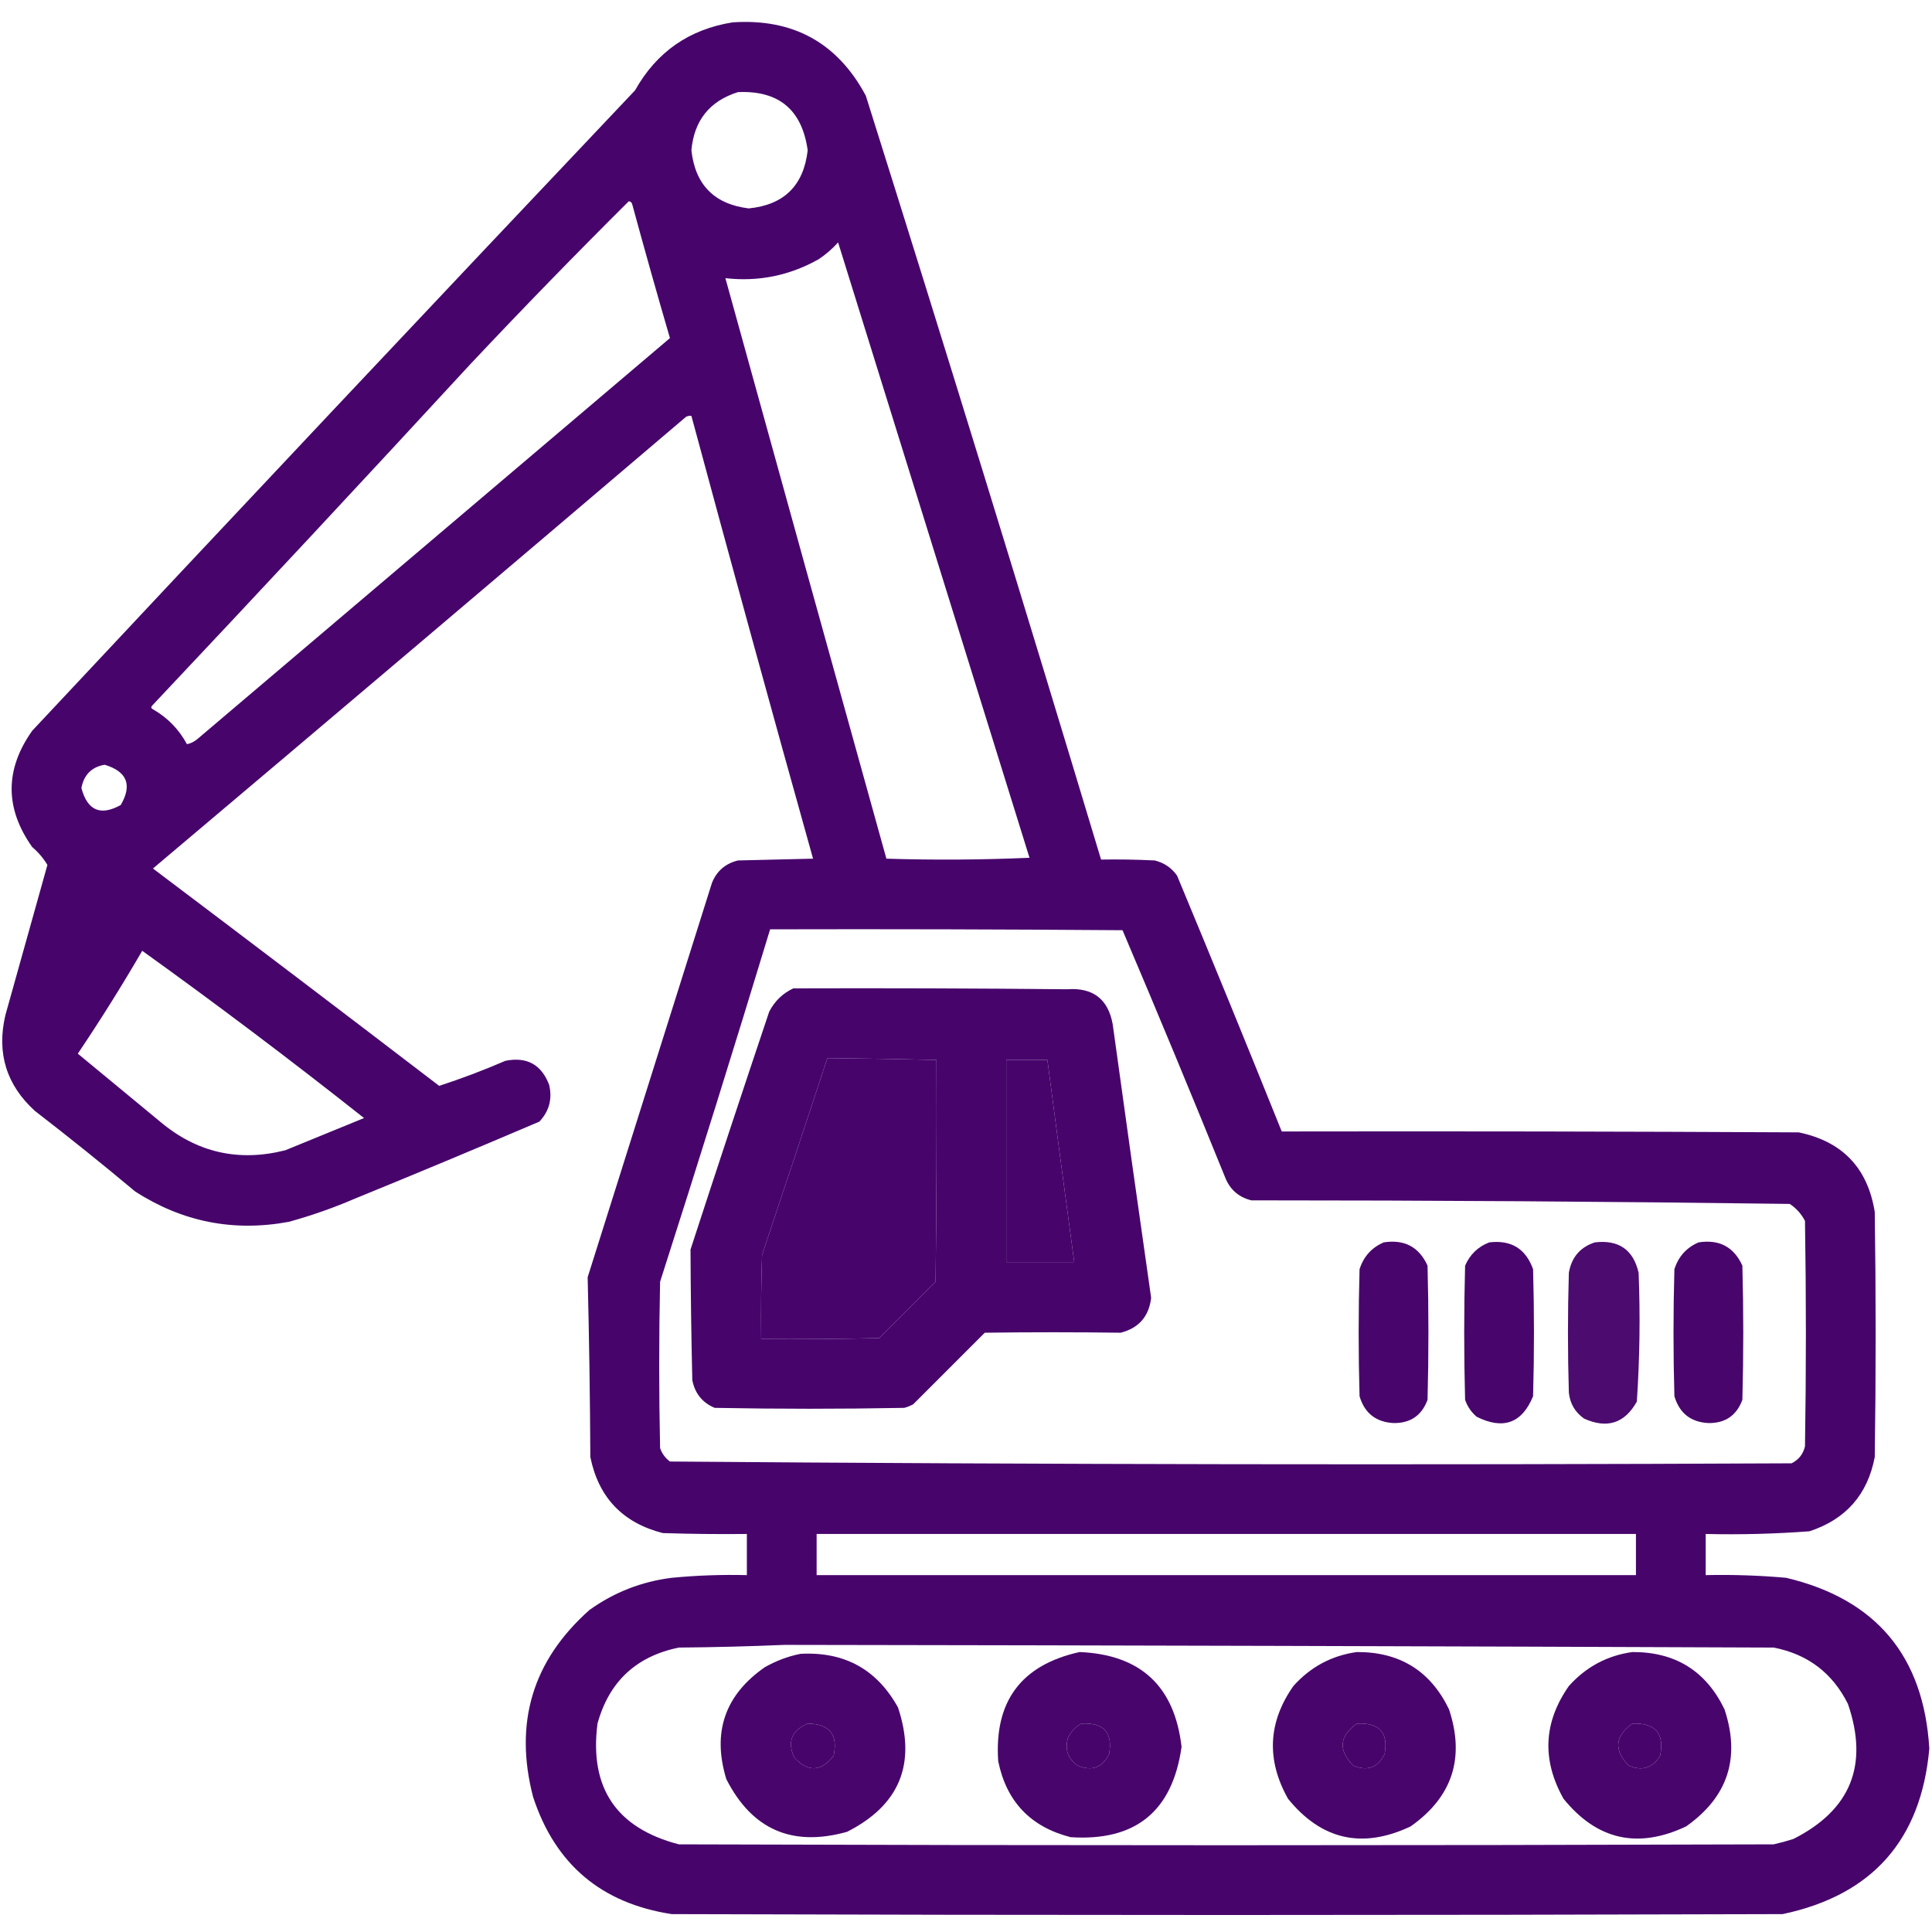
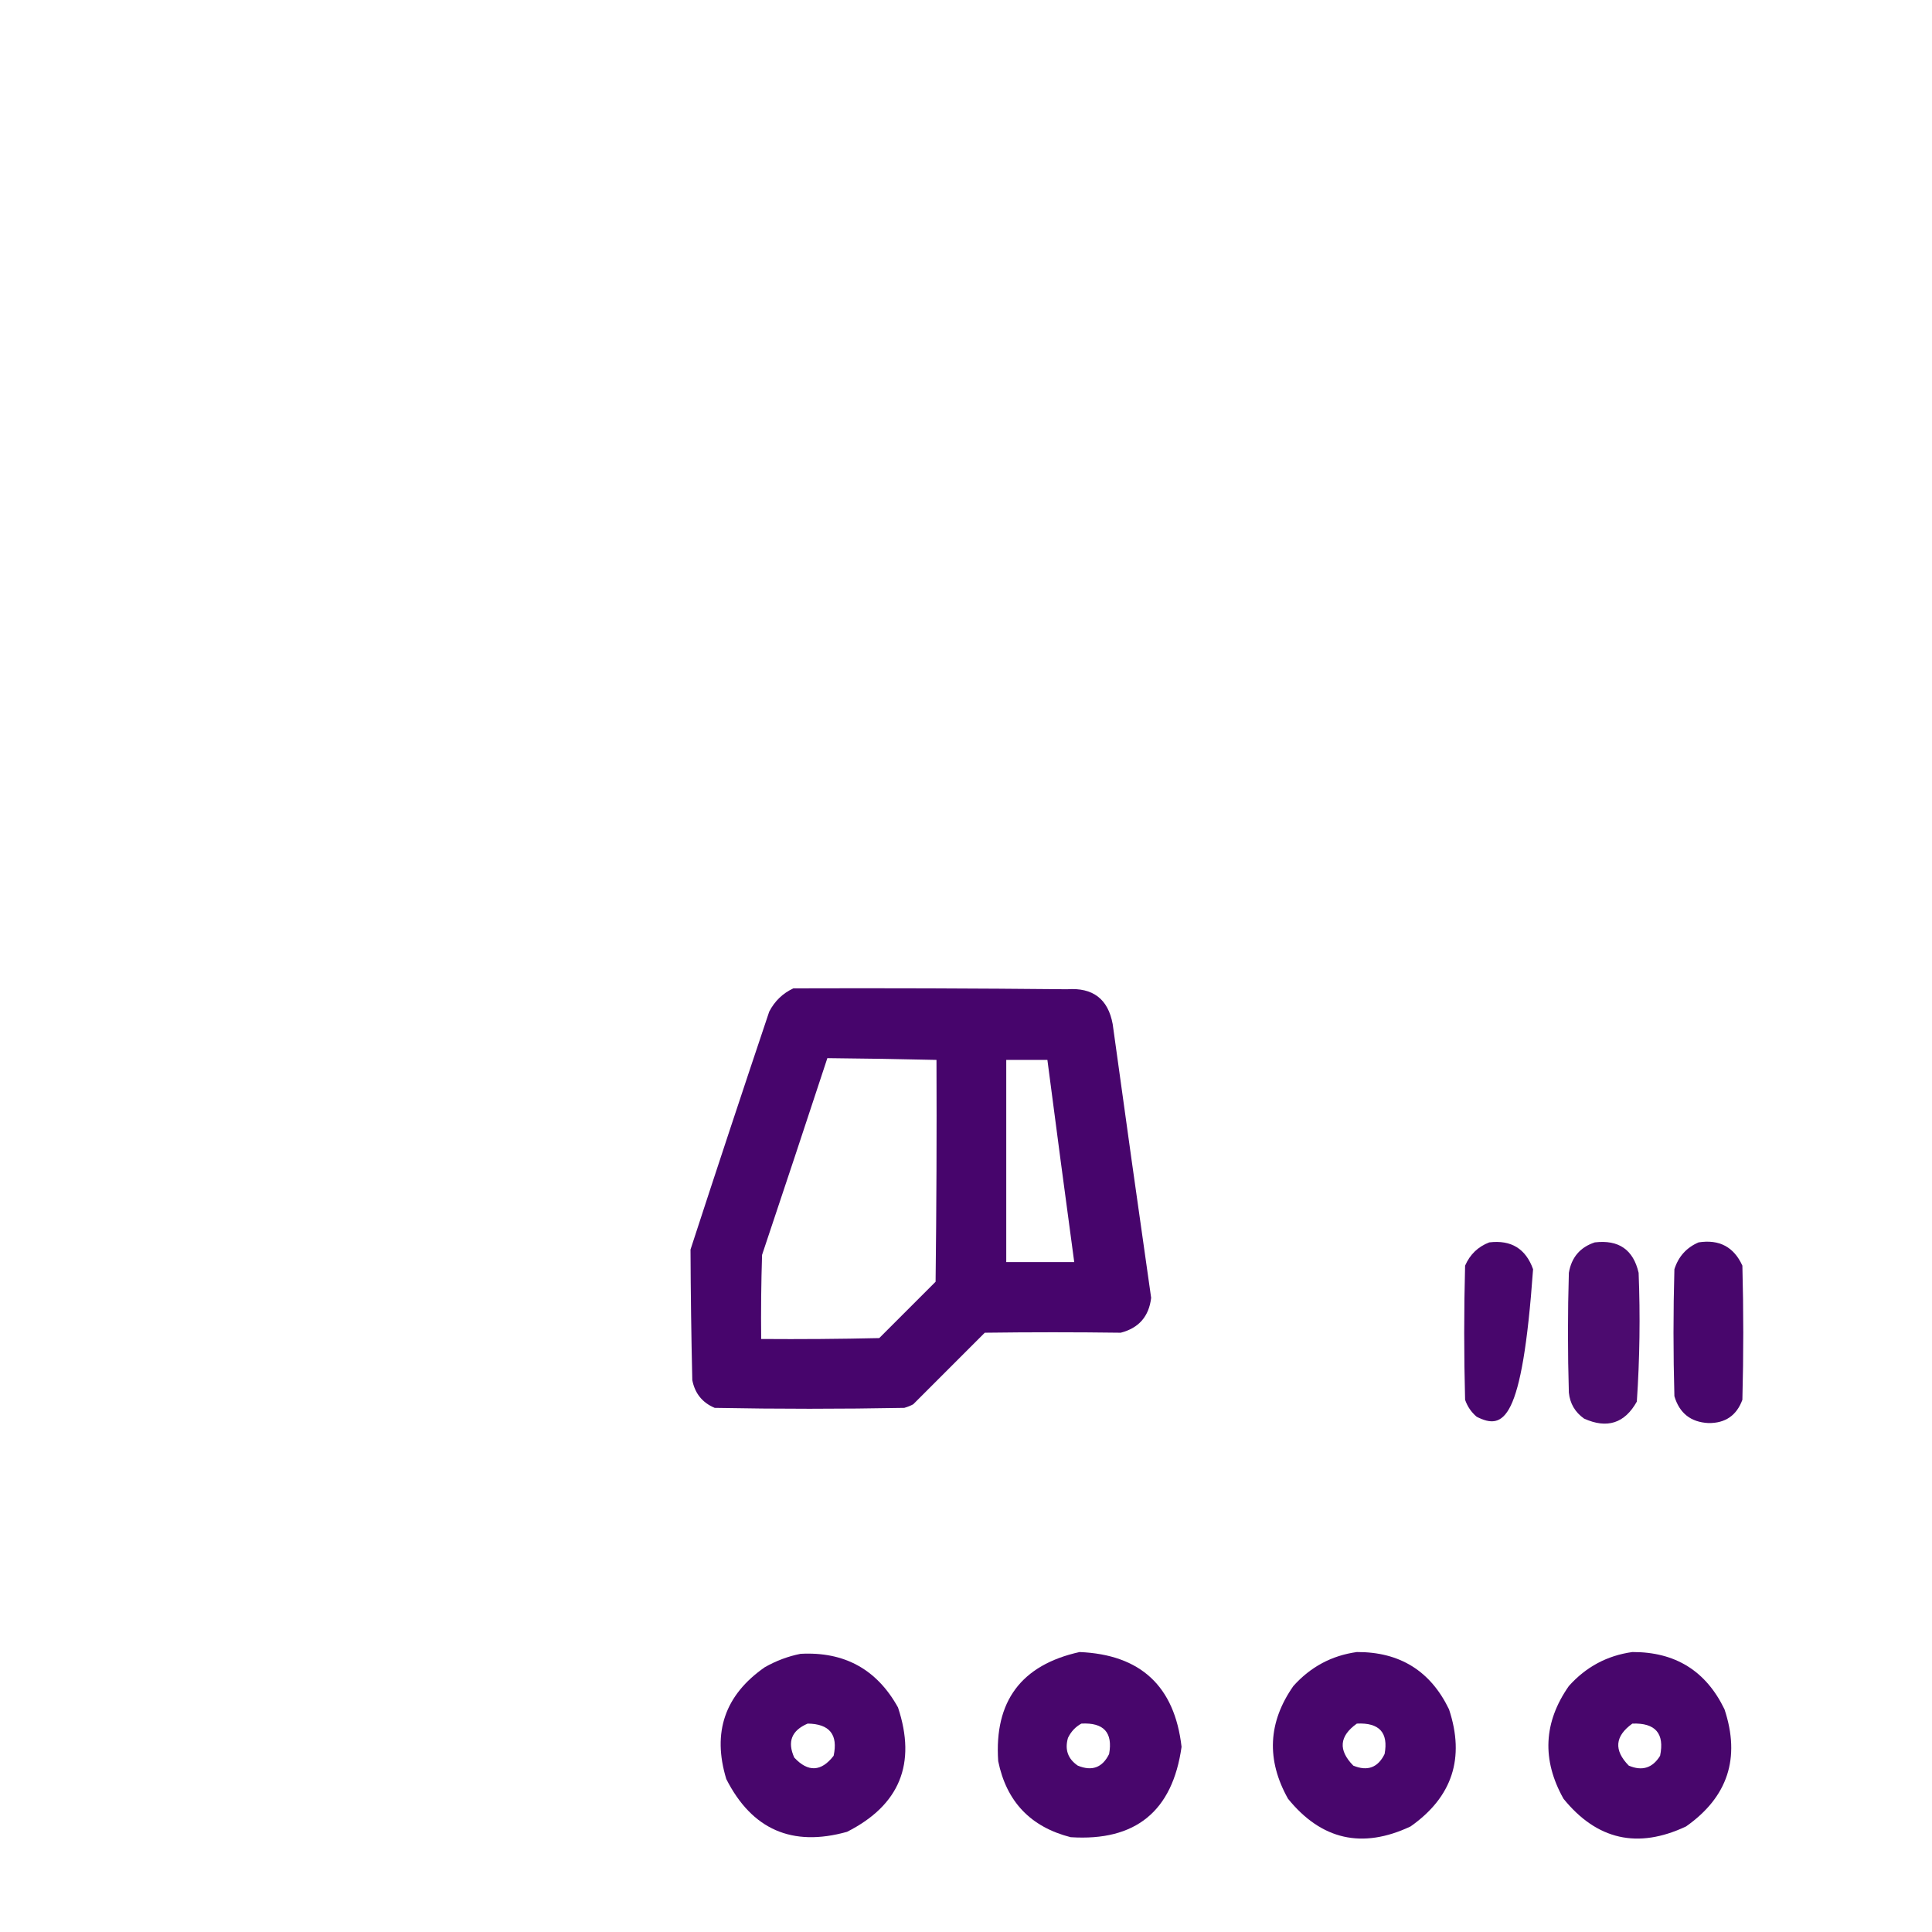
<svg xmlns="http://www.w3.org/2000/svg" width="1080px" height="1080px" style="shape-rendering:geometricPrecision; text-rendering:geometricPrecision; image-rendering:optimizeQuality; fill-rule:evenodd; clip-rule:evenodd">
  <g>
-     <path style="opacity:0.978" fill="#440169" d="M 409.5,12.5 C 443.327,10.223 468.16,23.889 484,53.5C 528.745,195.568 572.579,337.902 615.5,480.5C 625.506,480.334 635.506,480.5 645.5,481C 650.789,482.306 654.956,485.139 658,489.5C 677.803,537.082 697.303,584.749 716.5,632.5C 812.834,632.333 909.167,632.5 1005.5,633C 1029.9,638.065 1044.07,652.899 1048,677.5C 1048.67,723.167 1048.67,768.833 1048,814.5C 1044,835.501 1031.83,849.334 1011.5,856C 992.221,857.45 972.888,857.95 953.5,857.5C 953.5,865.167 953.5,872.833 953.5,880.5C 968.533,880.168 983.533,880.668 998.5,882C 1048.74,893.937 1075.41,925.77 1078.5,977.5C 1073.92,1028.58 1046.58,1059.41 996.5,1070C 789.5,1070.67 582.5,1070.67 375.5,1070C 336.171,1063.99 310.337,1042.16 298,1004.5C 287.228,963.056 297.728,928.223 329.5,900C 343.258,890.126 358.591,884.126 375.5,882C 389.463,880.658 403.463,880.158 417.5,880.5C 417.5,872.833 417.5,865.167 417.5,857.5C 401.83,857.667 386.163,857.5 370.5,857C 348.104,851.271 334.604,837.104 330,814.5C 329.83,780.929 329.33,747.429 328.5,714C 351.657,640.527 374.824,567.027 398,493.5C 400.667,486.903 405.5,482.737 412.5,481C 426.5,480.667 440.5,480.333 454.5,480C 431.446,397.619 408.78,315.119 386.5,232.5C 385.448,232.351 384.448,232.517 383.5,233C 284.312,317.414 184.979,401.581 85.5,485.5C 138.975,525.808 192.309,566.308 245.5,607C 257.944,602.958 270.277,598.292 282.5,593C 294.529,590.596 302.696,595.096 307,606.5C 308.819,614.368 306.986,621.201 301.5,627C 267.281,641.609 232.948,655.943 198.5,670C 186.467,675.183 174.134,679.516 161.5,683C 130.572,688.734 101.905,683.068 75.5,666C 57.122,650.62 38.456,635.62 19.5,621C 3.55,606.48 -1.95,588.646 3,567.5C 10.833,539.5 18.667,511.5 26.5,483.5C 24.261,479.753 21.427,476.42 18,473.5C 2.675,451.828 2.675,430.162 18,408.5C 129.967,288.865 242.301,169.531 355,50.5C 367.021,29.069 385.187,16.402 409.5,12.5 Z M 412.5,51.5 C 435.324,50.487 448.324,61.321 451.5,84C 449.264,103.736 438.264,114.57 418.5,116.5C 399.282,114.115 388.615,103.282 386.5,84C 388.001,67.341 396.668,56.508 412.5,51.5 Z M 351.5,112.5 C 352.586,112.62 353.253,113.287 353.5,114.5C 360.273,139.428 367.273,164.262 374.5,189C 286.5,263.667 198.5,338.333 110.5,413C 108.631,414.602 106.631,415.602 104.5,416C 100.025,407.692 93.692,401.192 85.5,396.5C 84.479,395.998 84.312,395.332 85,394.5C 144.7,331.134 204.034,267.468 263,203.5C 292.032,172.636 321.532,142.303 351.5,112.5 Z M 468.5,135.5 C 504.128,250.059 539.795,364.726 575.5,479.5C 548.84,480.667 522.173,480.833 495.5,480C 465.407,371.884 435.407,263.717 405.5,155.5C 423.915,157.584 441.249,154.084 457.5,145C 461.612,142.288 465.278,139.122 468.5,135.5 Z M 58.5,427.5 C 71.033,431.275 74.033,438.775 67.5,450C 56.188,456.281 48.855,453.114 45.5,440.5C 46.926,433.073 51.26,428.74 58.5,427.5 Z M 430.5,519.5 C 496.168,519.333 561.834,519.5 627.5,520C 647.053,565.988 666.219,612.154 685,658.5C 687.705,665.107 692.539,669.274 699.5,671C 799.914,671.004 900.248,671.671 1000.5,673C 1004.13,675.425 1006.97,678.592 1009,682.5C 1009.67,724.5 1009.67,766.5 1009,808.5C 1007.99,812.843 1005.49,816.01 1001.5,818C 792.42,818.998 583.42,818.664 374.5,817C 371.894,815.062 370.061,812.562 369,809.5C 368.333,778.5 368.333,747.5 369,716.5C 390.014,650.961 410.514,585.294 430.5,519.5 Z M 79.5,531.5 C 121.505,561.657 162.838,592.824 203.5,625C 188.833,631 174.167,637 159.5,643C 133.353,649.628 110.02,644.295 89.5,627C 74.167,614.333 58.833,601.667 43.5,589C 56.147,570.197 68.147,551.031 79.5,531.5 Z M 462.5,591.5 C 482.836,591.696 503.169,592.029 523.5,592.5C 523.667,633.835 523.5,675.168 523,716.5C 512.5,727 502,737.5 491.5,748C 469.503,748.5 447.503,748.667 425.5,748.5C 425.333,732.83 425.5,717.163 426,701.5C 438.277,664.835 450.444,628.168 462.5,591.5 Z M 562.5,592.5 C 570.167,592.5 577.833,592.5 585.5,592.5C 590.406,630.178 595.406,667.845 600.5,705.5C 587.833,705.5 575.167,705.5 562.5,705.5C 562.5,667.833 562.5,630.167 562.5,592.5 Z M 456.5,857.5 C 609.167,857.5 761.833,857.5 914.5,857.5C 914.5,865.167 914.5,872.833 914.5,880.5C 761.833,880.5 609.167,880.5 456.5,880.5C 456.5,872.833 456.5,865.167 456.5,857.5 Z M 438.5,919.5 C 622.834,919.755 807.167,920.255 991.5,921C 1010.54,924.711 1024.37,935.211 1033,952.5C 1044.74,986.642 1034.57,1011.81 1002.5,1028C 998.877,1029.16 995.211,1030.16 991.5,1031C 787.5,1031.67 583.5,1031.67 379.5,1031C 344.541,1021.93 329.374,999.43 334,963.5C 340.47,940.03 355.637,925.863 379.5,921C 399.338,920.832 419.004,920.332 438.5,919.5 Z M 451.5,963.5 C 463.732,963.655 468.565,969.655 466,981.5C 459.062,990.443 451.729,990.777 444,982.5C 440.007,973.662 442.507,967.328 451.5,963.5 Z M 604.5,963.5 C 617.01,962.832 622.176,968.499 620,980.5C 616.275,988.105 610.442,990.272 602.5,987C 596.957,983.223 595.123,978.056 597,971.5C 598.69,967.979 601.19,965.312 604.5,963.5 Z M 758.5,963.5 C 771.053,962.873 776.22,968.539 774,980.5C 770.275,988.105 764.442,990.272 756.5,987C 747.98,978.333 748.647,970.5 758.5,963.5 Z M 912.5,963.5 C 925.409,963.03 930.576,969.03 928,981.5C 923.8,988.343 917.967,990.176 910.5,987C 902.034,978.367 902.7,970.534 912.5,963.5 Z" />
-   </g>
+     </g>
  <g>
    <path style="opacity:0.979" fill="#440169" d="M 443.5,552.5 C 494.501,552.333 545.501,552.5 596.5,553C 610.937,551.949 619.437,558.449 622,572.5C 629.027,623.52 636.193,674.52 643.5,725.5C 642.275,735.891 636.608,742.391 626.5,745C 601.172,744.66 575.838,744.66 550.5,745C 537.167,758.333 523.833,771.667 510.5,785C 508.913,785.862 507.246,786.529 505.5,787C 470.167,787.667 434.833,787.667 399.5,787C 392.618,784.093 388.452,778.926 387,771.5C 386.432,747.161 386.099,722.827 386,698.5C 400.465,654.104 415.132,609.771 430,565.5C 433.076,559.589 437.576,555.255 443.5,552.5 Z M 462.5,591.5 C 450.444,628.168 438.277,664.835 426,701.5C 425.5,717.163 425.333,732.83 425.5,748.5C 447.503,748.667 469.503,748.5 491.5,748C 502,737.5 512.5,727 523,716.5C 523.5,675.168 523.667,633.835 523.5,592.5C 503.169,592.029 482.836,591.696 462.5,591.5 Z M 562.5,592.5 C 562.5,630.167 562.5,667.833 562.5,705.5C 575.167,705.5 587.833,705.5 600.5,705.5C 595.406,667.845 590.406,630.178 585.5,592.5C 577.833,592.5 570.167,592.5 562.5,592.5 Z" />
  </g>
  <g>
-     <path style="opacity:0.974" fill="#440169" d="M 773.5,694.5 C 785.07,692.699 793.237,697.032 798,707.5C 798.667,732.5 798.667,757.5 798,782.5C 794.754,791.293 788.42,795.627 779,795.5C 769.125,794.956 762.791,789.956 760,780.5C 759.333,756.833 759.333,733.167 760,709.5C 762.263,702.407 766.763,697.407 773.5,694.5 Z" />
-   </g>
+     </g>
  <g>
-     <path style="opacity:0.974" fill="#440169" d="M 832.5,694.5 C 844.724,693.023 852.891,698.023 857,709.5C 857.667,733.167 857.667,756.833 857,780.5C 850.847,795.556 840.347,799.389 825.5,792C 822.469,789.441 820.302,786.274 819,782.5C 818.333,757.5 818.333,732.5 819,707.5C 821.73,701.238 826.23,696.904 832.5,694.5 Z" />
+     <path style="opacity:0.974" fill="#440169" d="M 832.5,694.5 C 844.724,693.023 852.891,698.023 857,709.5C 850.847,795.556 840.347,799.389 825.5,792C 822.469,789.441 820.302,786.274 819,782.5C 818.333,757.5 818.333,732.5 819,707.5C 821.73,701.238 826.23,696.904 832.5,694.5 Z" />
  </g>
  <g>
    <path style="opacity:0.957" fill="#440169" d="M 891.5,694.5 C 904.863,692.916 913.03,698.582 916,711.5C 916.95,735.542 916.616,759.542 915,783.5C 908.206,795.653 898.373,798.819 885.5,793C 880.471,789.44 877.638,784.607 877,778.5C 876.333,756.167 876.333,733.833 877,711.5C 878.472,702.868 883.305,697.202 891.5,694.5 Z" />
  </g>
  <g>
    <path style="opacity:0.975" fill="#440169" d="M 949.5,694.5 C 961.07,692.699 969.237,697.032 974,707.5C 974.667,732.5 974.667,757.5 974,782.5C 970.754,791.293 964.42,795.627 955,795.5C 945.152,794.989 938.819,789.989 936,780.5C 935.333,756.833 935.333,733.167 936,709.5C 938.263,702.407 942.763,697.407 949.5,694.5 Z" />
  </g>
  <g>
    <path style="opacity:0.975" fill="#440169" d="M 603.5,923.5 C 637.605,924.939 656.605,942.605 660.5,976.5C 655.428,1012.53 634.761,1029.36 598.5,1027C 576.113,1021.28 562.613,1007.11 558,984.5C 555.716,951.042 570.883,930.709 603.5,923.5 Z M 604.5,963.5 C 601.19,965.312 598.69,967.979 597,971.5C 595.123,978.056 596.957,983.223 602.5,987C 610.442,990.272 616.275,988.105 620,980.5C 622.176,968.499 617.01,962.832 604.5,963.5 Z" />
  </g>
  <g>
    <path style="opacity:0.975" fill="#440169" d="M 758.5,923.5 C 782.481,923.398 799.647,934.065 810,955.5C 819.035,982.727 811.869,1004.56 788.5,1021C 761.509,1033.71 738.676,1028.54 720,1005.5C 707.819,983.765 708.819,962.765 723,942.5C 732.581,931.795 744.414,925.462 758.5,923.5 Z M 758.5,963.5 C 748.647,970.5 747.98,978.333 756.5,987C 764.442,990.272 770.275,988.105 774,980.5C 776.22,968.539 771.053,962.873 758.5,963.5 Z" />
  </g>
  <g>
    <path style="opacity:0.976" fill="#440169" d="M 912.5,923.5 C 936.481,923.398 953.647,934.065 964,955.5C 973.035,982.727 965.869,1004.56 942.5,1021C 915.509,1033.71 892.676,1028.54 874,1005.5C 861.819,983.771 862.819,962.771 877,942.5C 886.581,931.795 898.414,925.462 912.5,923.5 Z M 912.5,963.5 C 902.7,970.534 902.034,978.367 910.5,987C 917.967,990.176 923.8,988.343 928,981.5C 930.576,969.03 925.409,963.03 912.5,963.5 Z" />
  </g>
  <g>
    <path style="opacity:0.974" fill="#440169" d="M 447.5,924.5 C 472.04,923.182 490.206,933.182 502,954.5C 512.414,985.942 502.914,1009.11 473.5,1024C 442.842,1032.58 420.342,1022.75 406,994.5C 398.038,968.383 405.205,947.549 427.5,932C 433.878,928.379 440.545,925.879 447.5,924.5 Z M 451.5,963.5 C 442.507,967.328 440.007,973.662 444,982.5C 451.729,990.777 459.062,990.443 466,981.5C 468.565,969.655 463.732,963.655 451.5,963.5 Z" />
  </g>
</svg>